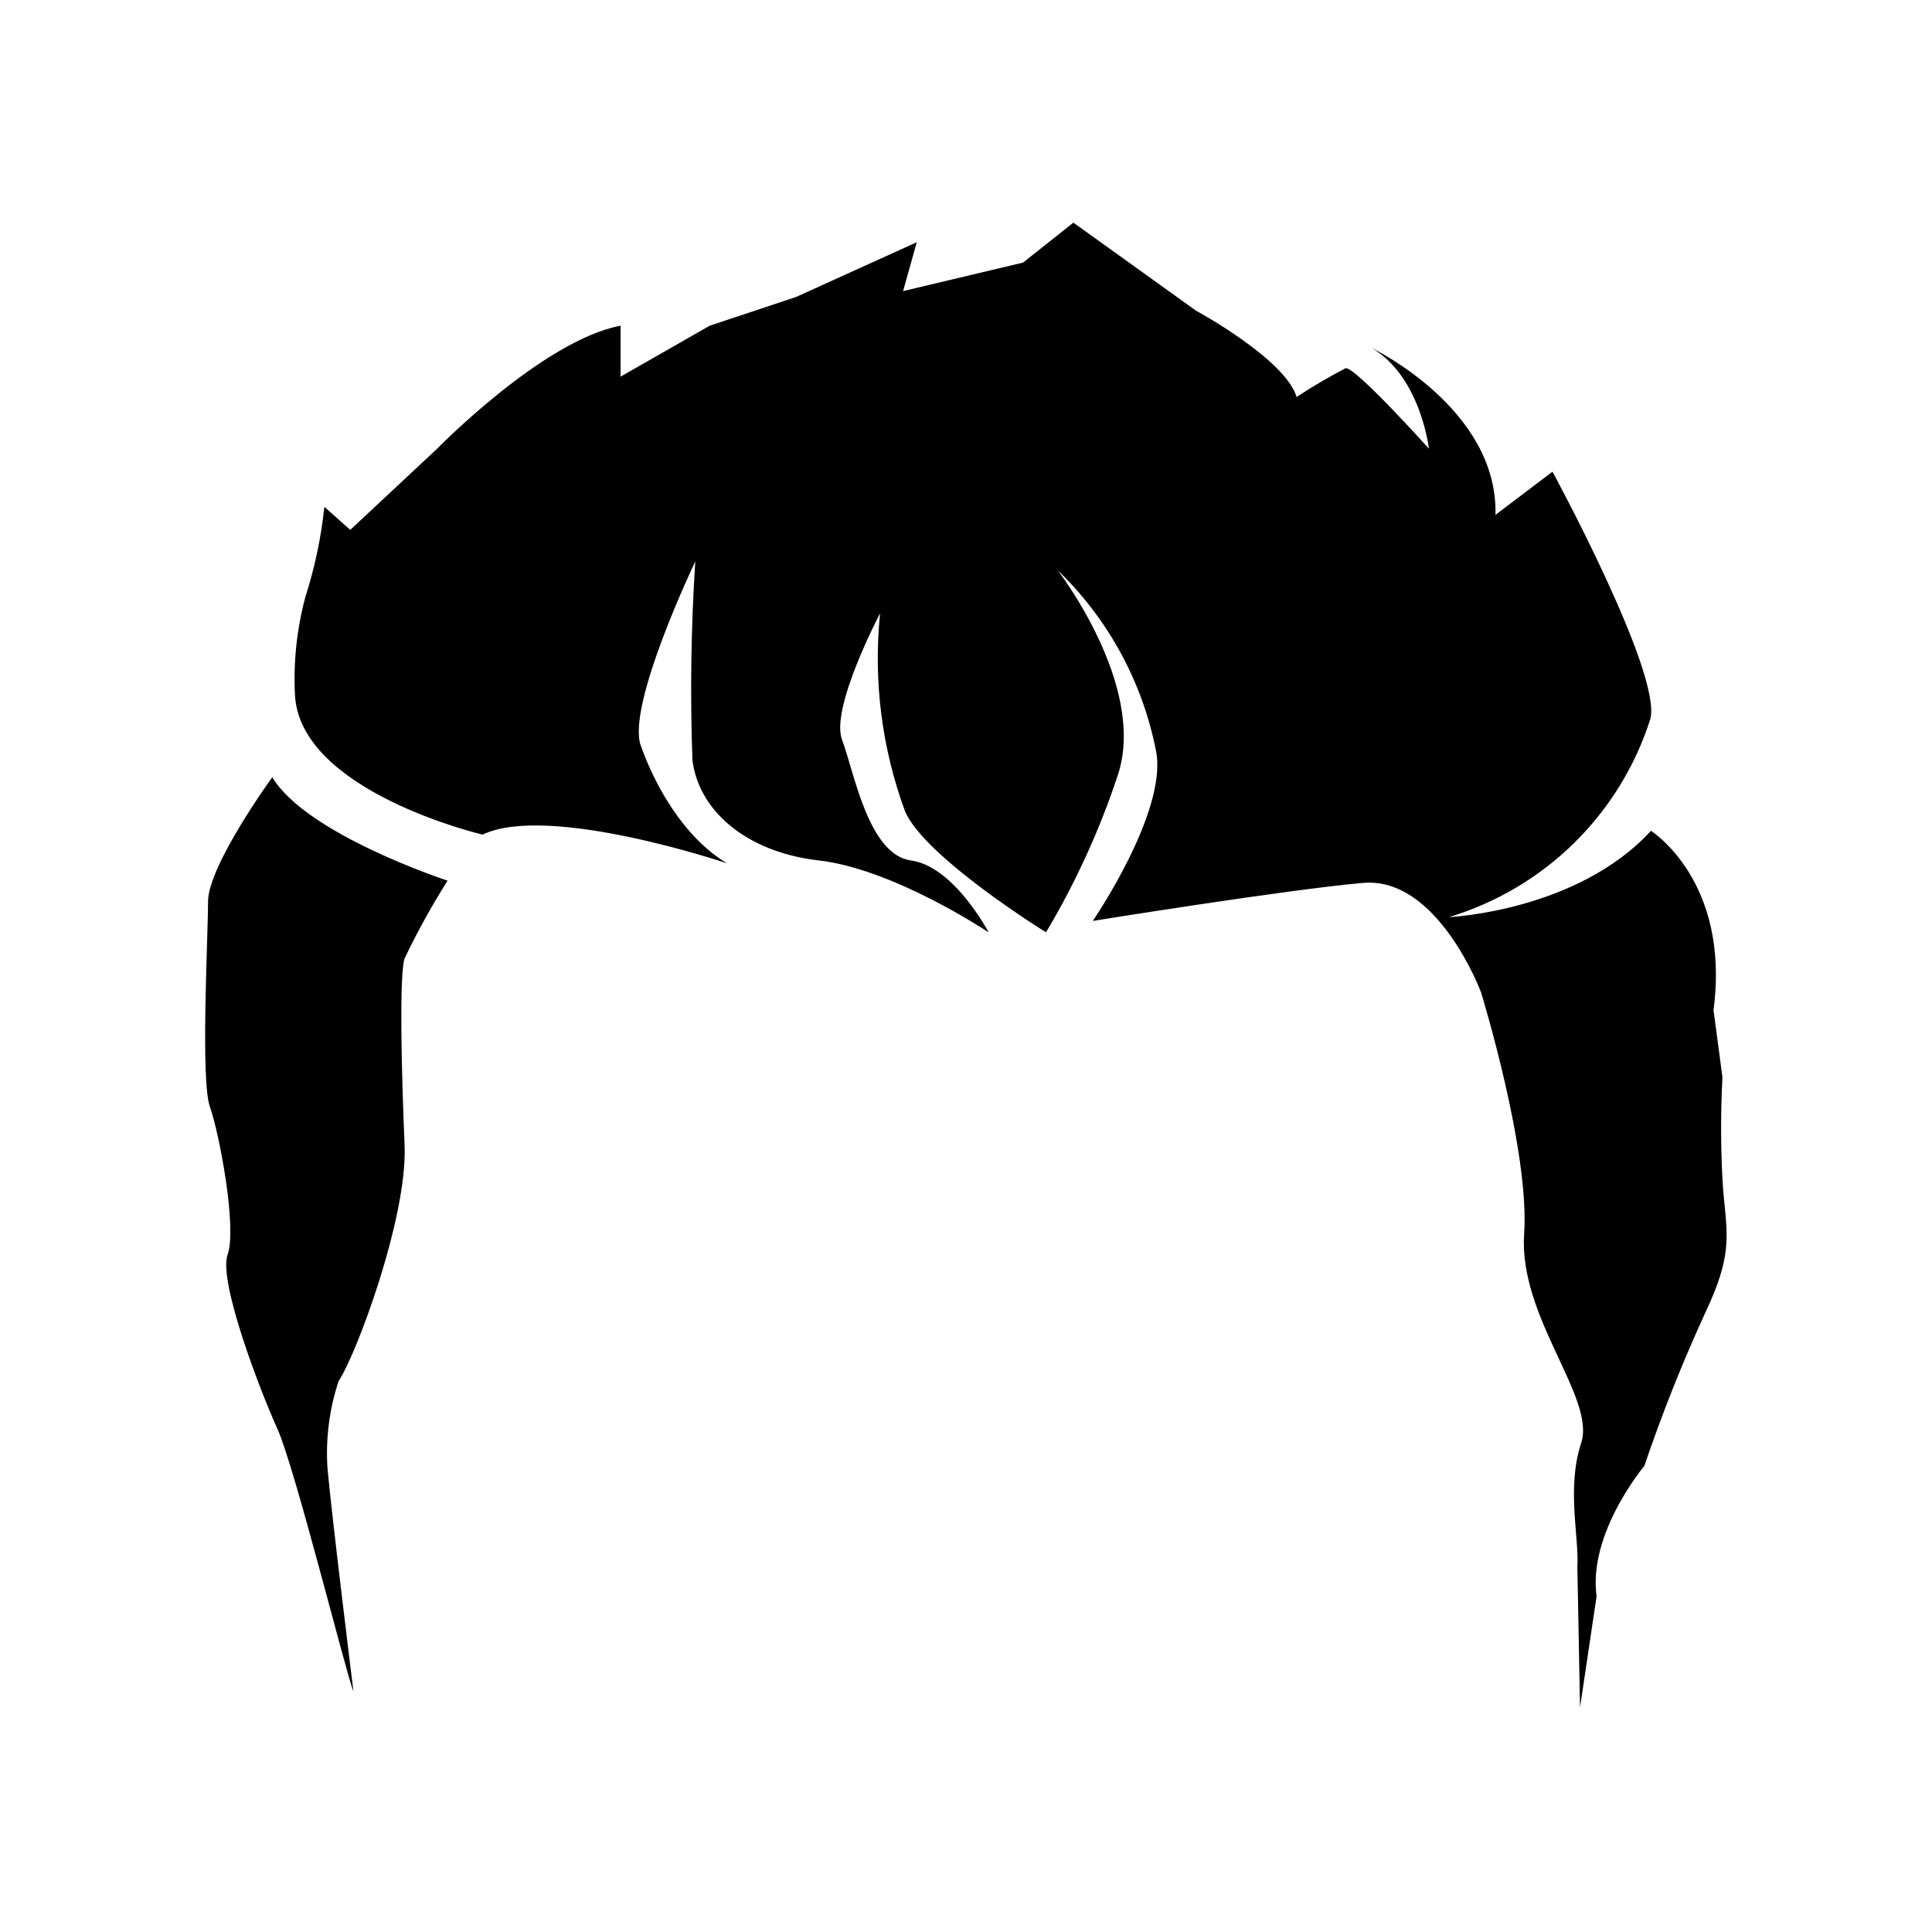
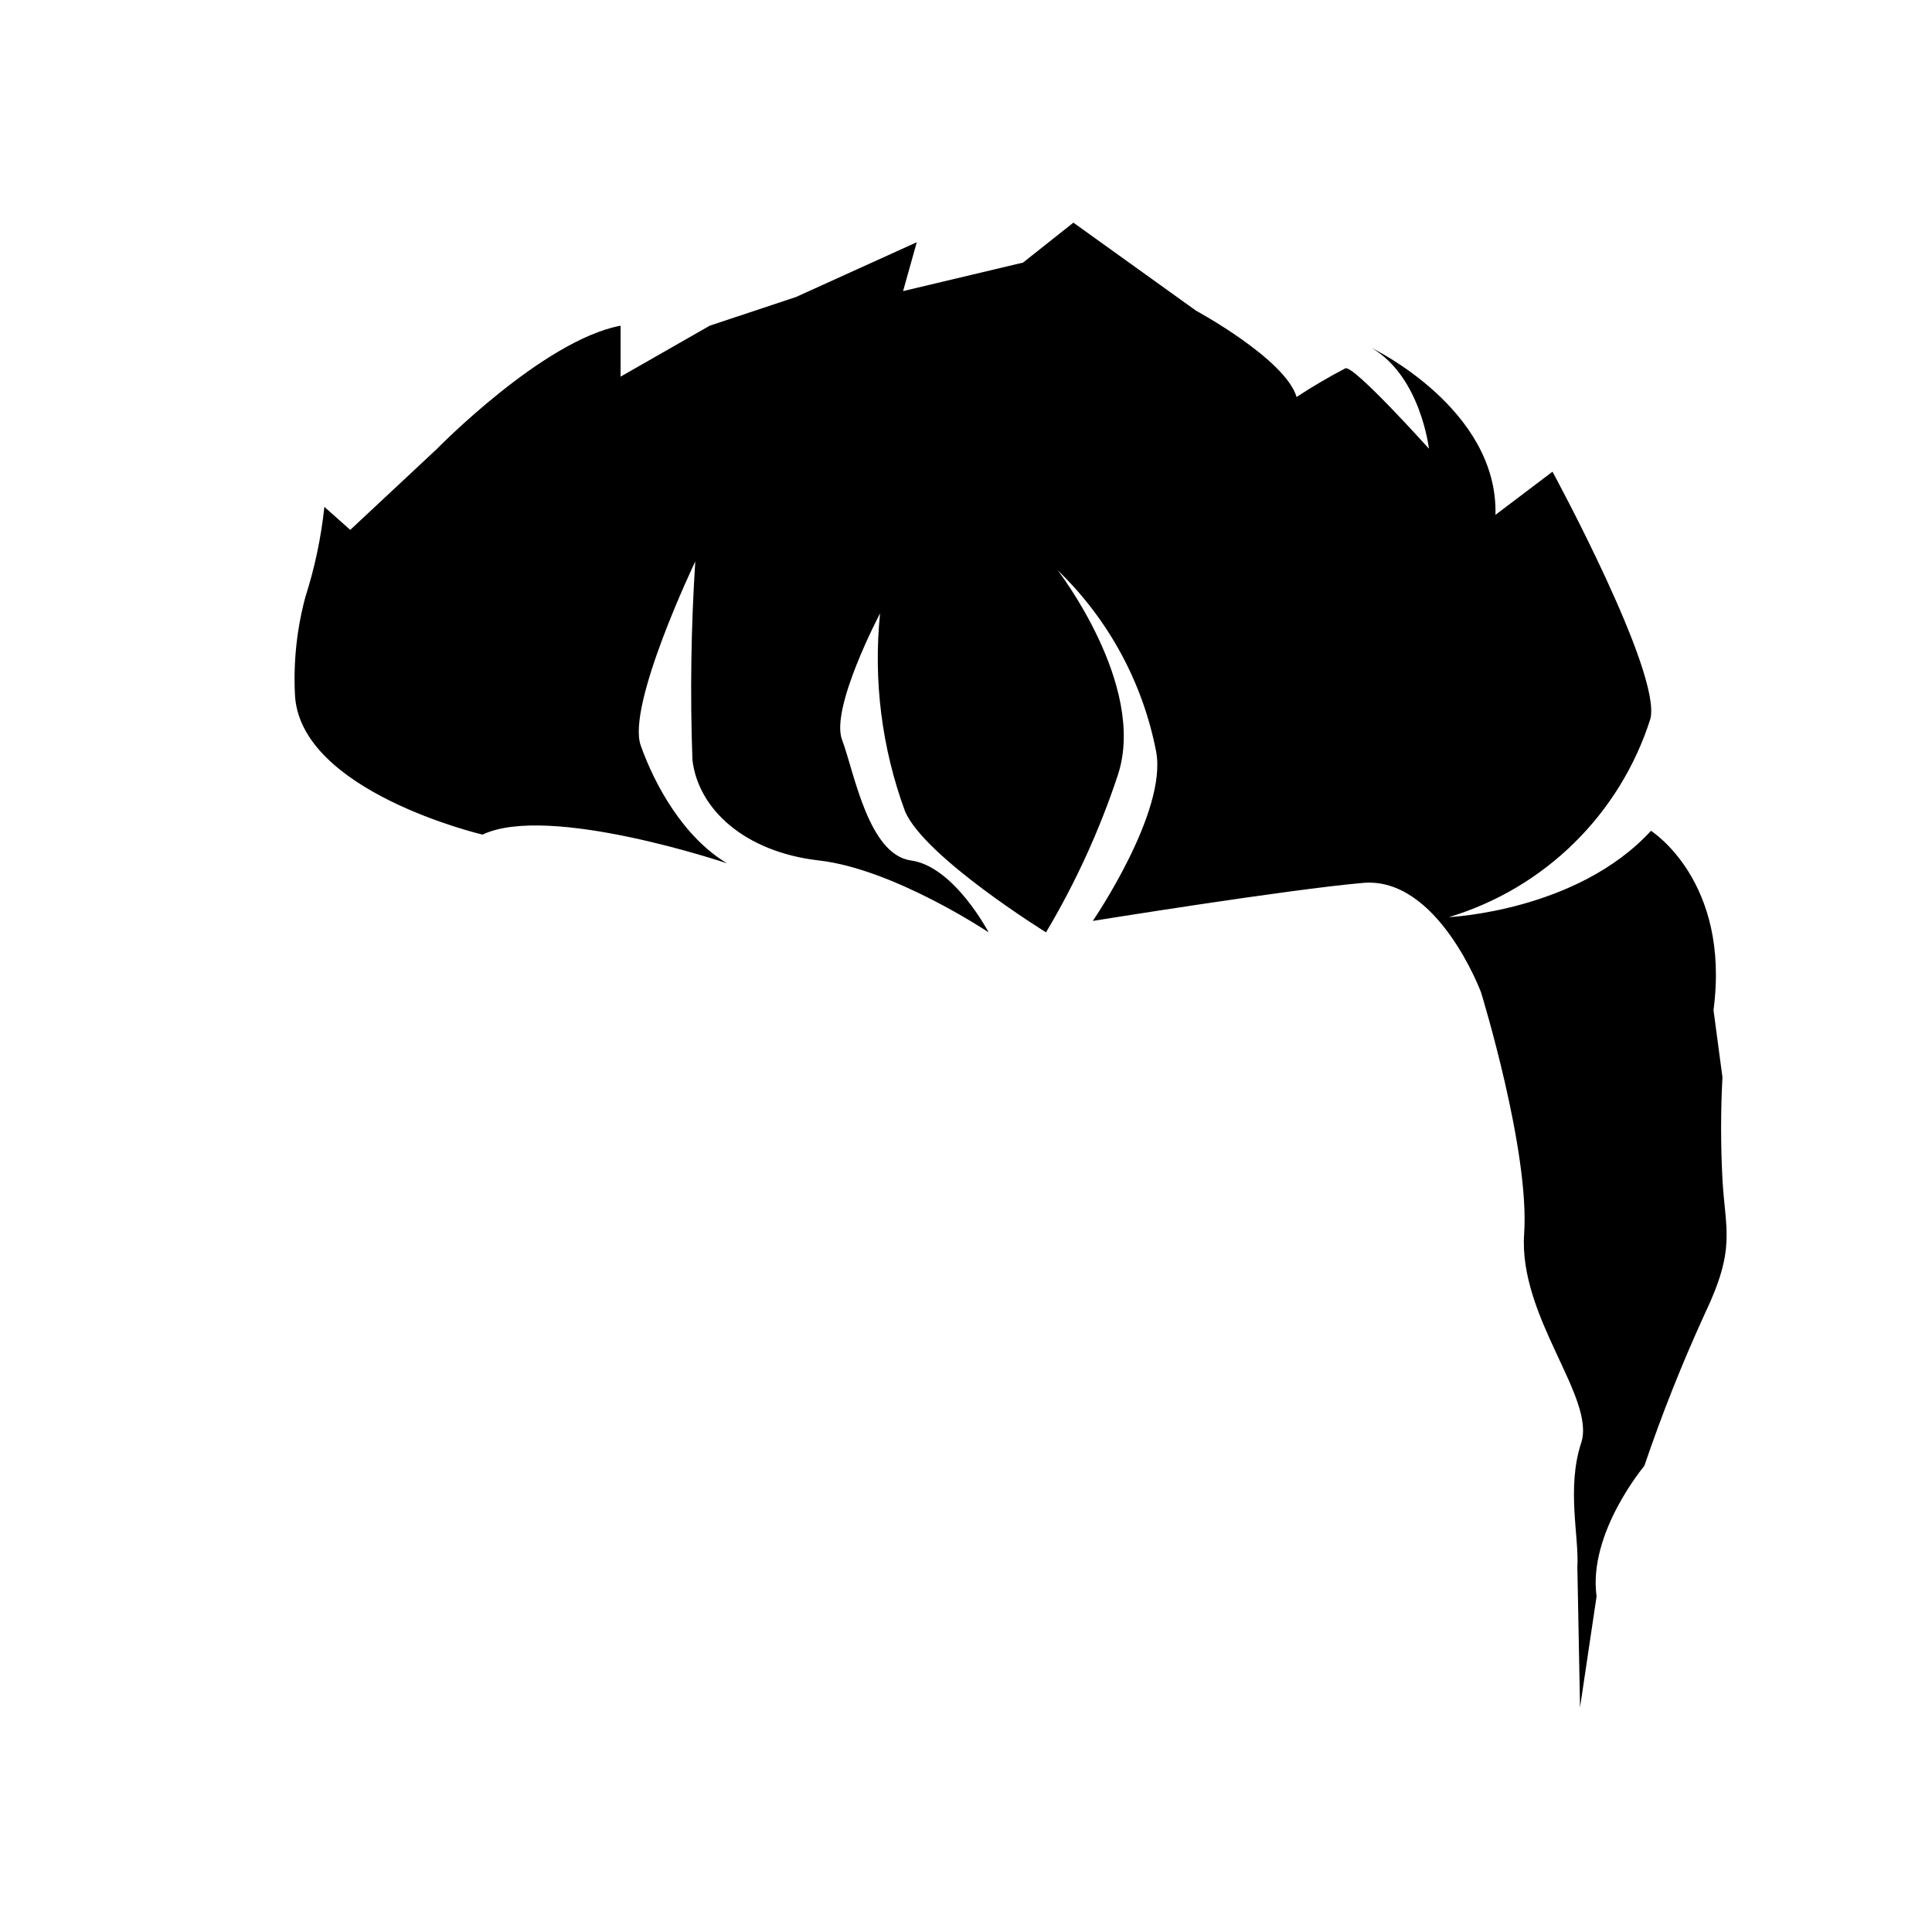
<svg xmlns="http://www.w3.org/2000/svg" fill="#000000" width="800px" height="800px" version="1.1" viewBox="144 144 512 512">
  <g>
    <path d="m271.88 365.18c17.531-8.363 64.789 7.609 64.789 7.609-11.438-6.852-19.094-20.555-22.871-31.234-3.777-10.68 14.461-48.77 14.461-48.77-1.133 17.508-1.383 35.062-0.758 52.598 1.512 12.949 13.703 24.383 33.555 26.652 19.852 2.266 44.941 19.043 44.941 19.043s-9.168-17.48-20.555-19.043c-11.387-1.562-15.113-23.629-18.289-31.992-3.176-8.363 10.078-33.504 10.078-33.504h-0.004c-1.816 17.793 0.457 35.766 6.648 52.547 5.34 12.191 37.332 31.992 37.332 31.992 7.875-13.219 14.277-27.258 19.098-41.867 7.609-23.629-16.02-54.109-16.02-54.109h-0.004c13.43 12.941 22.543 29.707 26.098 48.012 3.074 15.973-16.777 44.941-16.777 44.941s51.844-8.363 71.641-10.078c19.801-1.715 31.234 28.969 31.234 28.969s12.949 41.918 11.438 64.035c-1.512 22.117 19.043 43.43 15.113 55.418-3.93 11.992-0.504 24.887-1.008 33l0.707 37.082 4.383-29.422c-2.316-16.777 12.645-34.562 12.645-34.562h0.004c4.652-13.699 10-27.148 16.02-40.305 8.363-17.531 5.441-22.066 4.684-35.77h0.004c-0.473-8.98-0.473-17.977 0-26.953l-2.367-17.785c4.535-34.258-16.574-47.508-16.574-47.508-19.598 21.363-53.555 22.871-53.555 22.871h-0.004c25.387-7.621 45.375-27.289 53.406-52.547 3.023-12.191-25.945-65.496-25.945-65.496l-15.113 11.438c0.754-28.164-32.746-44.184-32.746-44.184 12.949 7.609 15.113 26.652 15.113 26.652s-19.801-22.066-22.117-21.312h-0.004c-4.441 2.316-8.762 4.856-12.949 7.606-3.023-10.078-26.652-22.871-26.652-22.871l-32.496-23.328-13.348 10.582-31.789 7.555 3.629-12.949-31.992 14.508-22.871 7.609-23.633 13.504v-13.5c-20.555 3.828-48.77 32.746-48.77 32.746l-22.871 21.363-6.852-6.098h-0.004c-0.855 8.113-2.543 16.113-5.035 23.883-2.242 8.352-3.176 17.004-2.773 25.641 0.957 25.898 49.727 37.332 49.727 37.332z" />
-     <path d="m204.32 476.48c-2.519 7.106 8.613 36.074 13.199 46.199 4.586 10.125 17.984 64.035 20.152 69.625 0 0-5.844-47.258-6.902-59.449-0.477-7.742 0.531-15.508 2.973-22.871 4.637-6.852 18.289-43.43 17.48-62.473-0.805-19.043-1.461-44.988 0-49.523 3.391-7.086 7.195-13.965 11.387-20.605 0 0-37.332-12.191-46.453-27.406 0 0-17.027 23.375-17.027 33 0 9.621-2.016 47.258 0.504 54.359 2.519 7.102 7.207 32.043 4.688 39.145z" />
  </g>
</svg>